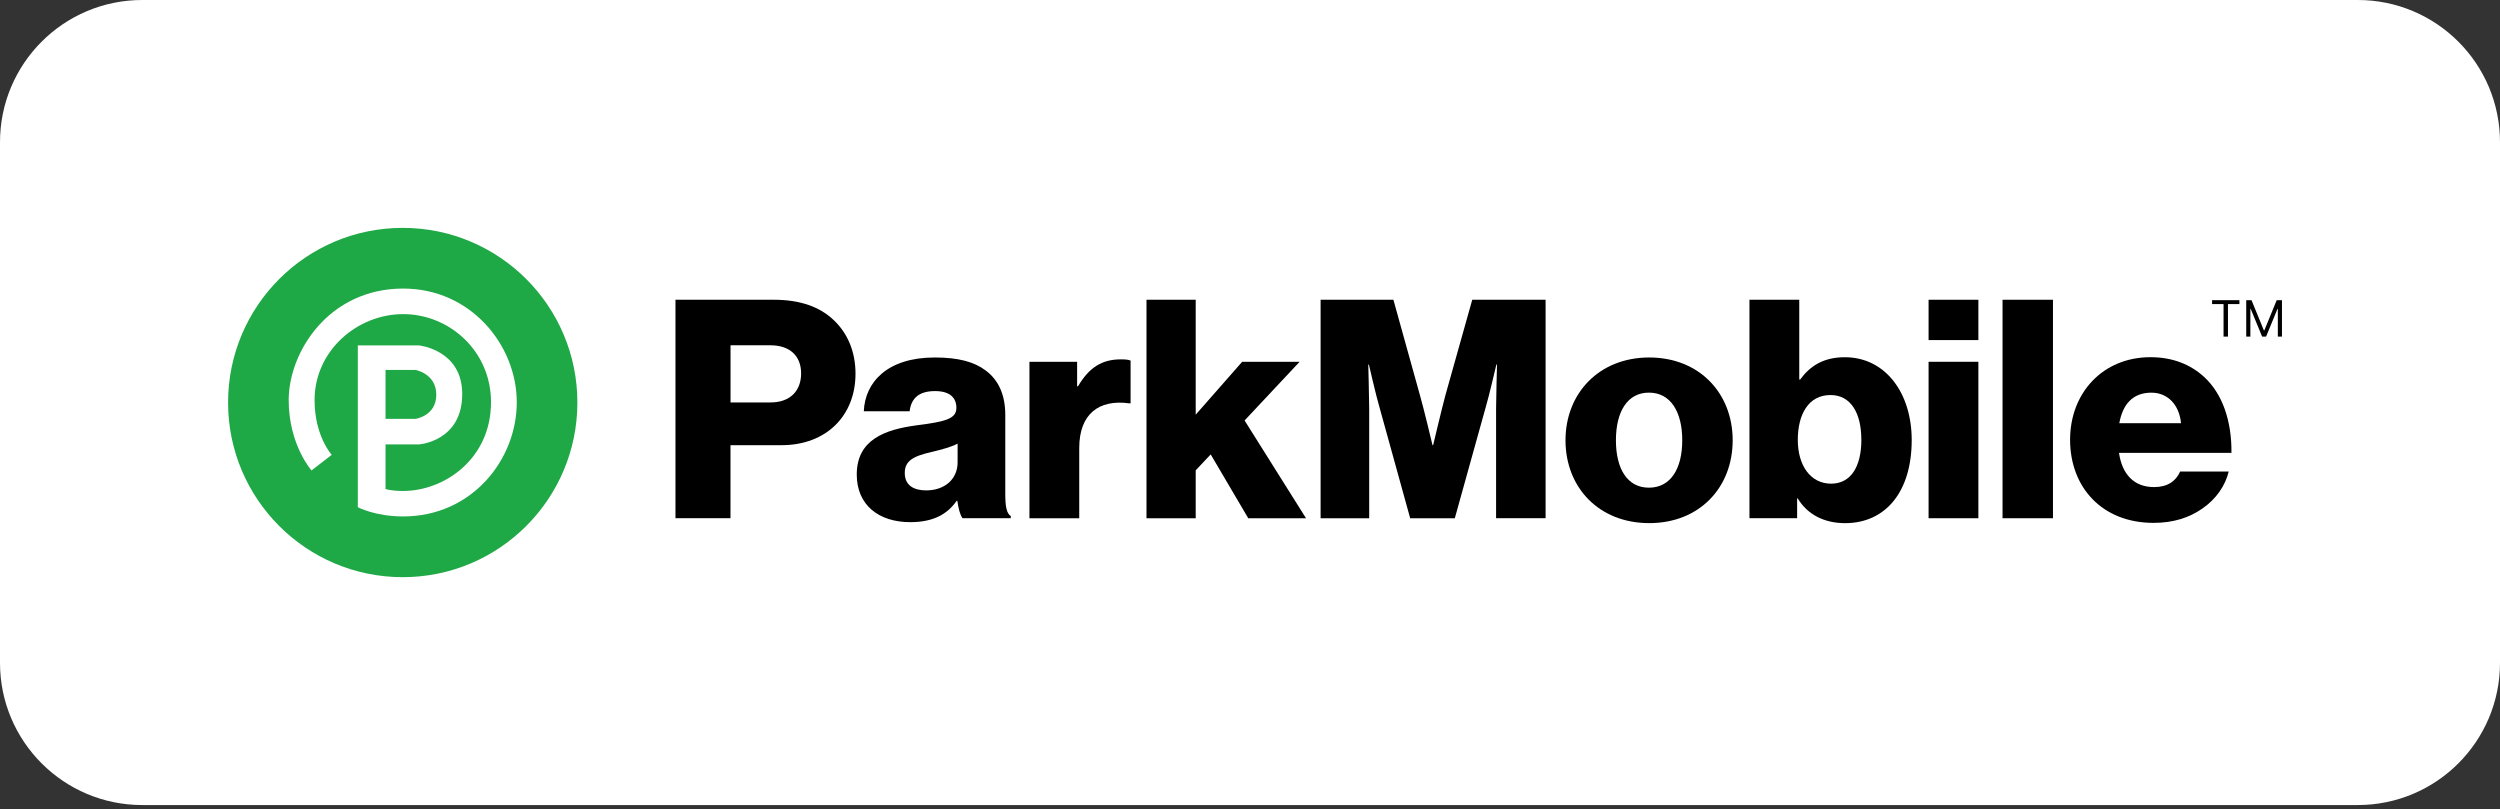
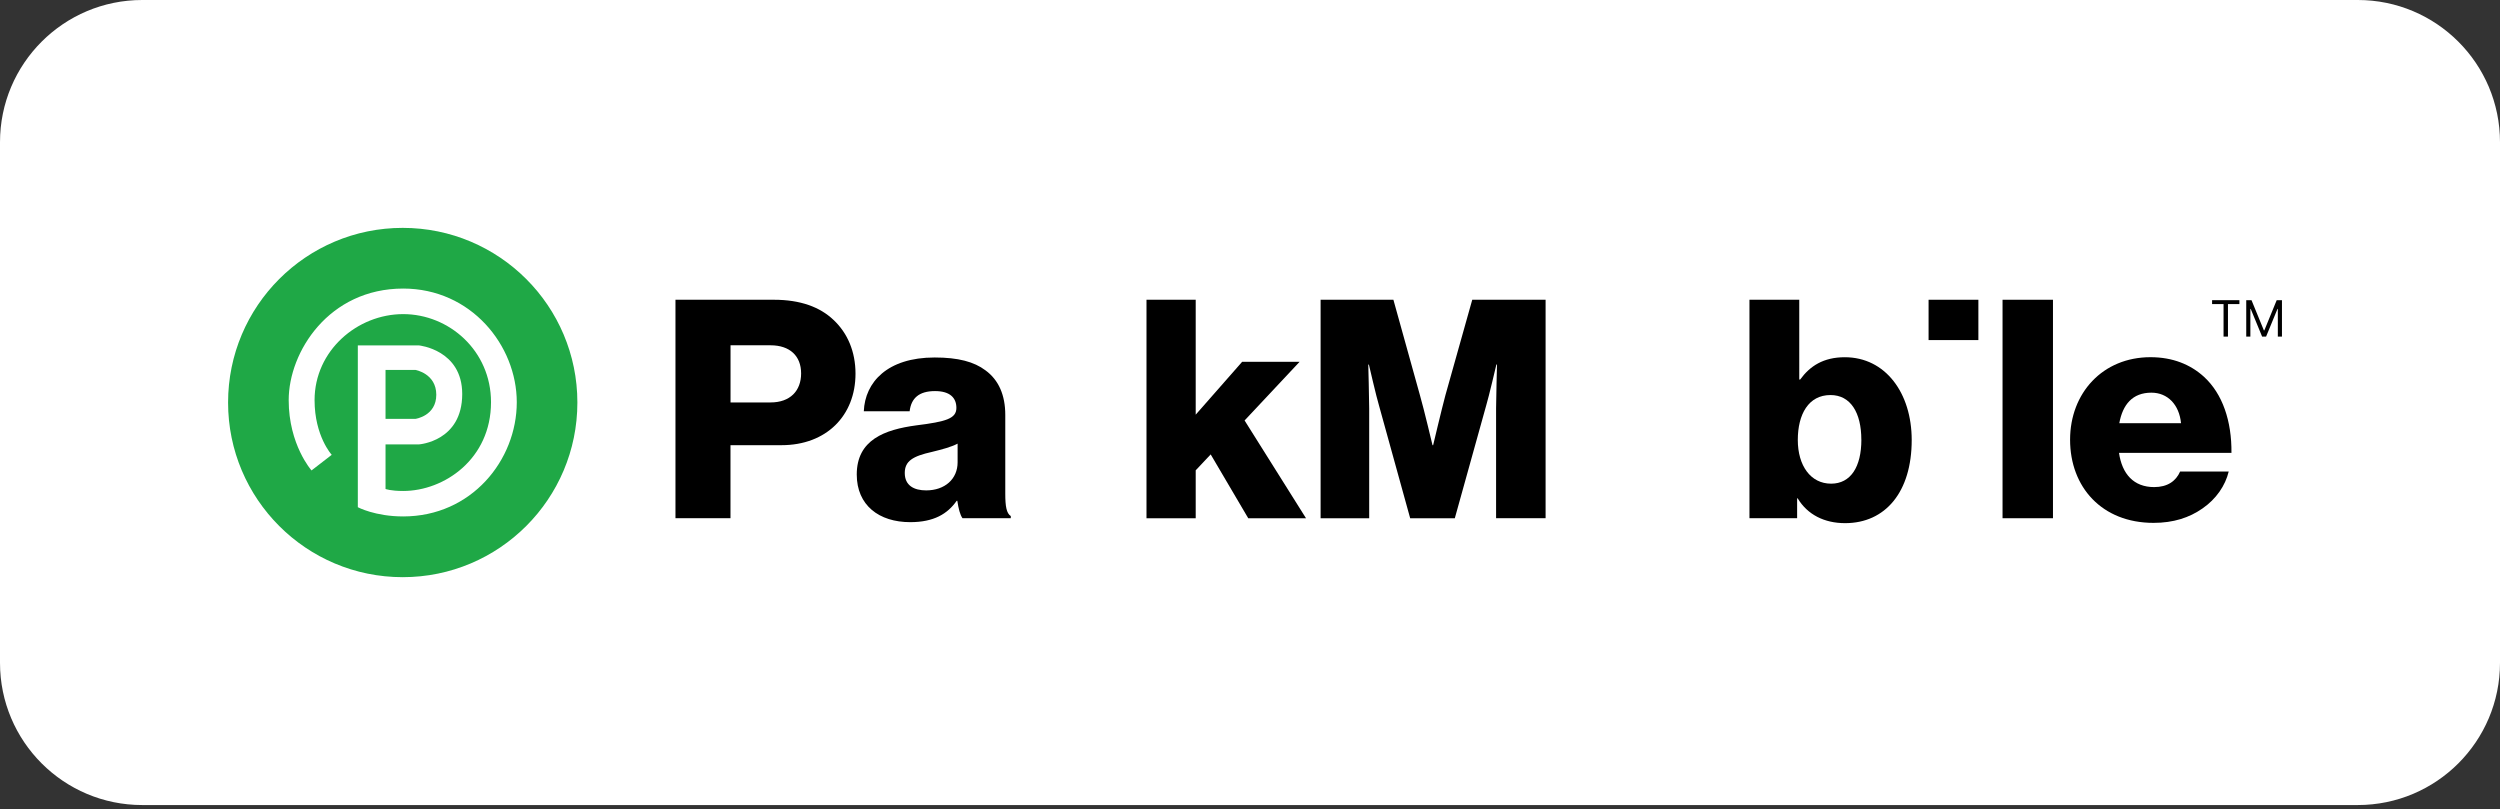
<svg xmlns="http://www.w3.org/2000/svg" id="Layer_1" x="0px" y="0px" viewBox="0 0 827.018 267.692" style="enable-background:new 0 0 827.018 267.692;" xml:space="preserve">
  <rect x="0" y="0" width="827.018" height="267.692" fill="#333333" stroke="none" />
  <style type="text/css">	.st0{fill:#F4F4F4;}	.st1{fill:#FFFFFF;}	.st2{fill:#1FA846;}</style>
  <path class="st1" d="M779.967,266.314H47.051C21.066,266.314,0,245.248,0,219.262V47.051C0,21.066,21.066,0,47.051,0h732.916 c25.986,0,47.051,21.066,47.051,47.051v172.211C827.018,245.248,805.952,266.314,779.967,266.314z" />
  <path class="st2" d="M133.226,190.932c31.908,0,57.775-25.868,57.775-57.775c0-31.909-25.868-57.775-57.775-57.775 c-31.909,0-57.775,25.866-57.775,57.775C75.45,165.064,101.317,190.932,133.226,190.932" />
  <path class="st1" d="M133.378,95.459c-24.579,0-37.877,20.934-37.877,36.911c0,14.761,7.553,23.254,7.553,23.254l6.683-5.164 c0,0-5.675-6.186-5.675-18.089c0-16.405,14.154-28.46,29.316-28.46s29.053,12.083,29.053,29.136 c0,18.78-15.452,29.371-29.053,29.371c-4.198,0-5.841-0.663-5.841-0.663v-14.748h11.075c0,0,14.292-0.953,14.292-16.667 c0-14.651-14.292-16.073-14.292-16.073h-20.243v53.522c0,0,5.689,3.052,15.01,3.052c22.591,0,37.573-18.614,37.573-37.78 C170.951,114.253,155.817,95.459,133.378,95.459 M127.537,122.372h9.887c0,0,6.904,1.188,6.904,8.216 c0,7.029-6.904,7.981-6.904,7.981h-9.887V122.372z" />
-   <path d="M340.549,119.68h15.769v8.092h0.304c3.645-6.172,7.885-8.893,14.154-8.893c1.519,0,2.527,0.097,3.231,0.4v14.154h-0.4 c-10.108-1.408-16.584,3.535-16.584,14.761v23.254h-16.474V119.68z" />
  <polygon points="379.268,99.16 395.549,99.16 395.549,137.175 410.918,119.68 429.919,119.68 411.719,139.095 432.045,171.448  412.934,171.448 400.506,150.321 395.549,155.582 395.549,171.448 379.268,171.448 " />
  <path d="M436.892,99.16h24.055l8.796,31.636c1.312,4.543,4.143,16.474,4.143,16.474h0.207c0,0,2.831-11.931,4.046-16.474 l8.893-31.636h24.262v72.274h-16.377v-36.386c0-2.927,0.304-14.458,0.304-14.458h-0.207c0,0-2.527,10.812-3.342,13.45 l-10.412,37.408h-14.761l-10.315-37.297c-0.815-2.624-3.342-13.546-3.342-13.546h-0.207c0,0,0.304,11.627,0.304,14.554v36.289 h-16.073V99.16H436.892z" />
  <rect x="637.987" y="99.161" width="16.474" height="13.339" />
-   <rect x="637.987" y="119.68" width="16.474" height="51.755" />
  <rect x="662.456" y="99.161" width="16.681" height="72.274" />
  <path d="M275.731,105.83c-4.446-4.239-10.923-6.67-19.719-6.67h-32.547h-0.014v72.274h18.2v-24.165h16.888 c14.858,0,24.469-9.804,24.469-23.654C283.008,116.338,280.385,110.179,275.731,105.83 M254.908,133.129h-13.242v-18.904h13.242 c6.366,0,10.108,3.521,10.108,9.293C265.016,129.29,261.384,133.129,254.908,133.129" />
  <path d="M332.553,163.343v-26.085c0-6.476-2.127-11.53-6.573-14.761c-3.742-2.817-8.989-4.239-16.778-4.239 c-15.659,0-23.047,8.175-23.447,17.786h15.162c0.511-4.35,3.135-6.67,8.396-6.67c4.943,0,7.07,2.223,7.07,5.565 c0,3.535-3.438,4.543-13.146,5.758c-10.714,1.422-19.811,4.859-19.815,16.273c0.004,10.2,7.377,15.763,17.689,15.763 c7.788,0,12.331-2.72,15.369-7.07h0.207c0.4,2.624,0.898,4.64,1.712,5.758h15.977v-0.704 C332.954,169.819,332.553,167.486,332.553,163.343 M316.784,152.931c0,5.551-4.239,9.293-10.412,9.293 c-4.032,0-7.07-1.616-7.07-5.758c0-3.935,2.624-5.551,8.989-6.973c3.342-0.815,6.366-1.616,8.492-2.734V152.931z" />
-   <path d="M545.579,118.258c-16.584,0-27.7,11.834-27.7,27.396c0,15.576,11.019,27.396,27.7,27.396s27.604-11.834,27.604-27.396 S562.163,118.258,545.579,118.258 M545.482,161.327c-7.181,0-10.923-6.269-10.923-15.673s3.742-15.769,10.923-15.769 c7.18,0,11.019,6.366,11.019,15.769S552.663,161.327,545.482,161.327" />
  <path d="M610.273,118.174c-7.084,0-11.53,2.927-14.761,7.374h-0.304V99.16h-16.474v72.274h15.769v-6.573h0.207l-0.014,0.014 c3.231,5.358,8.796,8.189,15.673,8.189c13.339,0,22.039-10.315,22.039-27.493C632.409,130.008,623.723,118.174,610.273,118.174  M605.744,160.001c-6.78,0-11.019-5.965-11.019-14.458c0-8.492,3.535-14.858,10.812-14.858c6.67,0,10.205,5.869,10.205,14.761h0.014 C615.755,154.45,612.22,160.001,605.744,160.001" />
  <path d="M712.609,161.133c-6.78,0-10.619-4.35-11.627-11.323h37.201c0.097-10.508-2.927-19.512-9.1-25.173 c-4.446-4.046-10.315-6.476-17.689-6.476c-15.783,0-26.595,11.834-26.595,27.3v0.014c0,15.659,10.522,27.493,27.604,27.493 c6.573,0,11.82-1.712,16.17-4.75c4.557-3.135,7.581-7.581,8.699-12.234h-16.073C719.79,159.214,716.959,161.133,712.609,161.133  M711.698,129.898c5.358,0,9.197,3.935,9.804,10.108h-20.423C702.197,133.847,705.429,129.898,711.698,129.898" />
  <polygon points="731.775,100.593 731.775,99.299 740.814,99.299 740.814,100.593 737.025,100.593 737.025,111.35 735.566,111.35  735.566,100.593 " />
  <polygon points="743.073,99.299 744.815,99.299 748.911,109.302 749.052,109.302 753.148,99.299 754.889,99.299 754.889,111.349  753.523,111.349 753.523,102.193 753.406,102.193 749.64,111.349 748.323,111.349 744.556,102.193 744.438,102.193 744.438,111.349  743.073,111.349 " />
</svg>